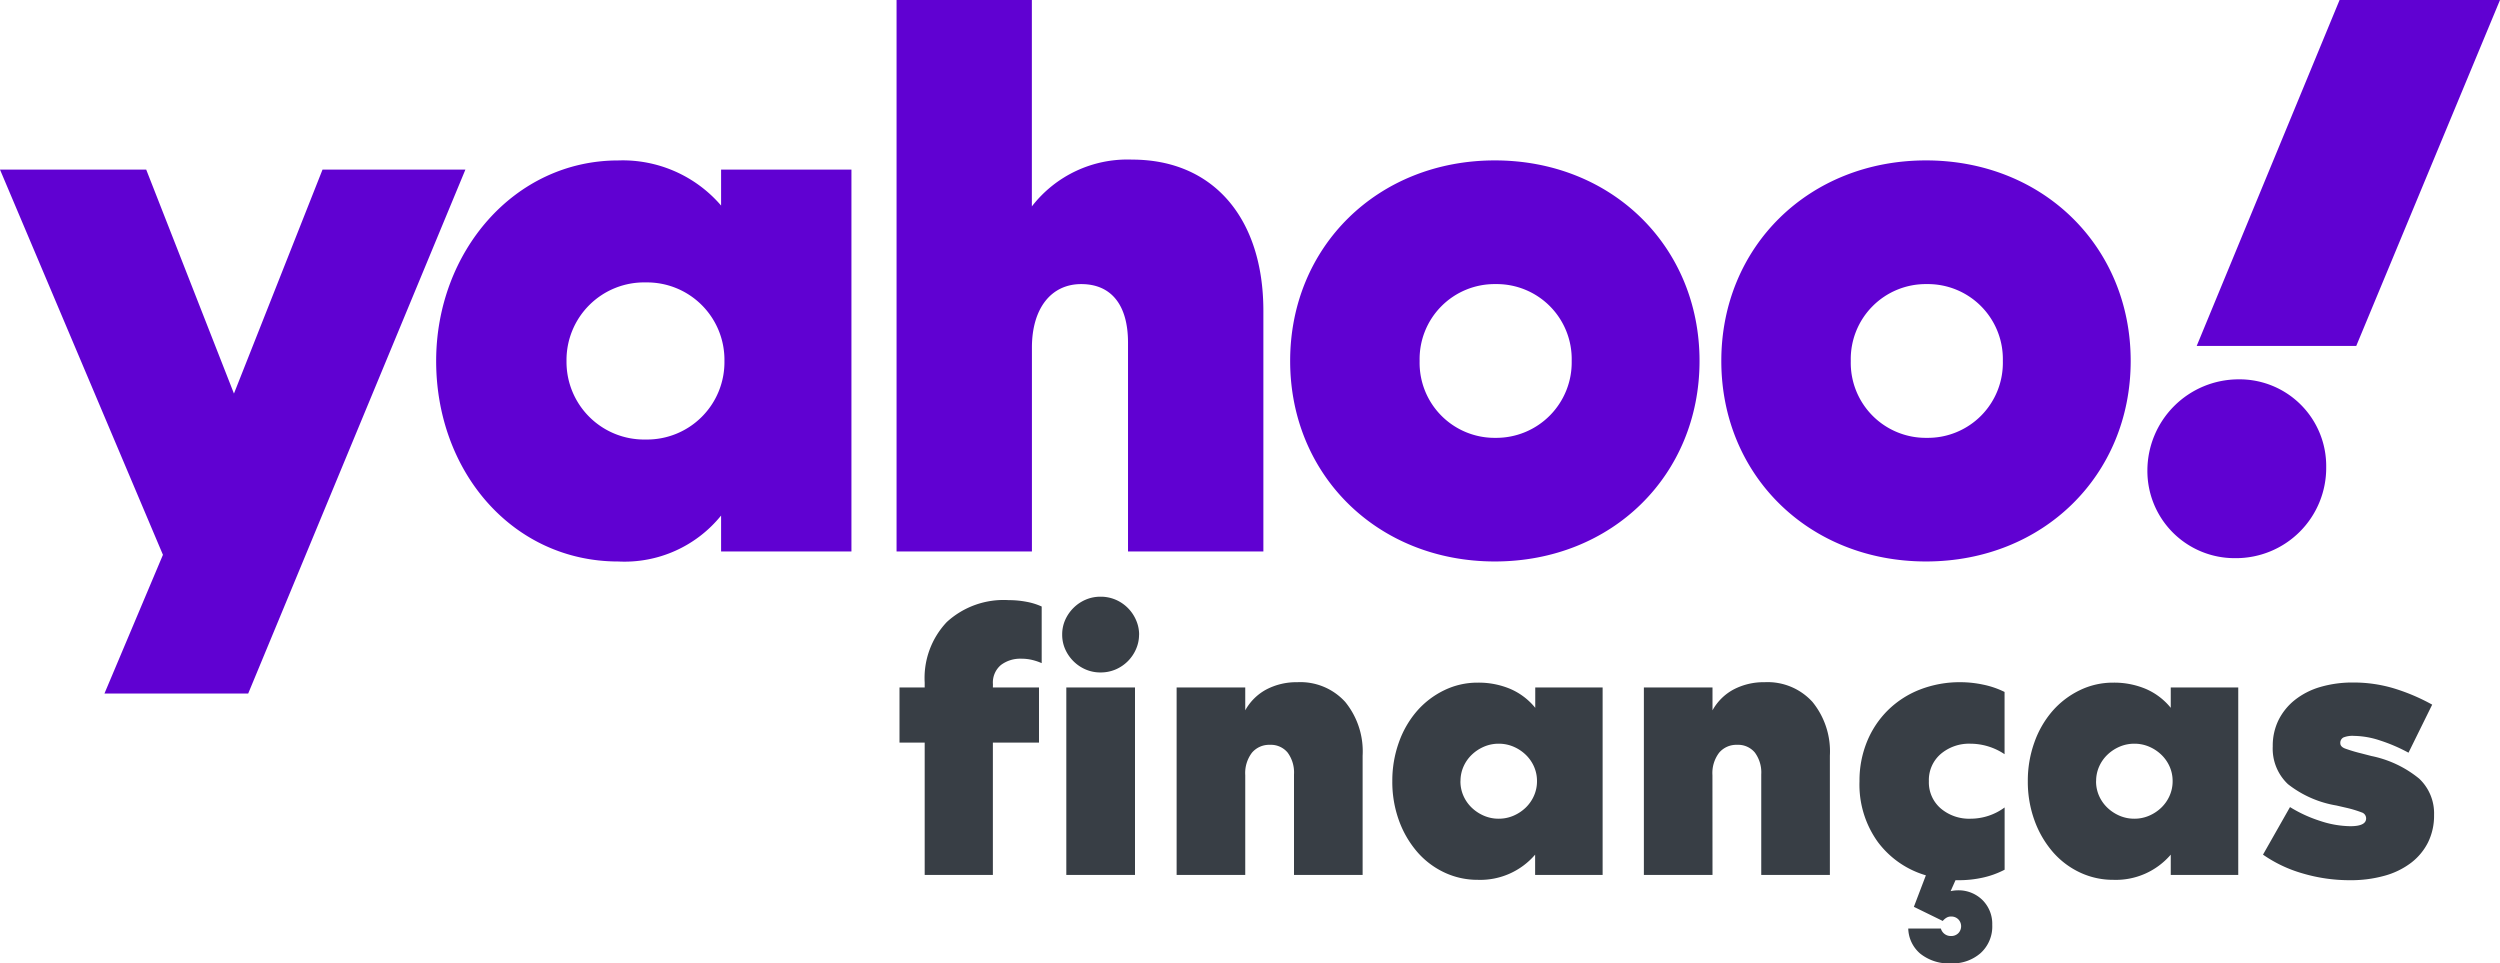
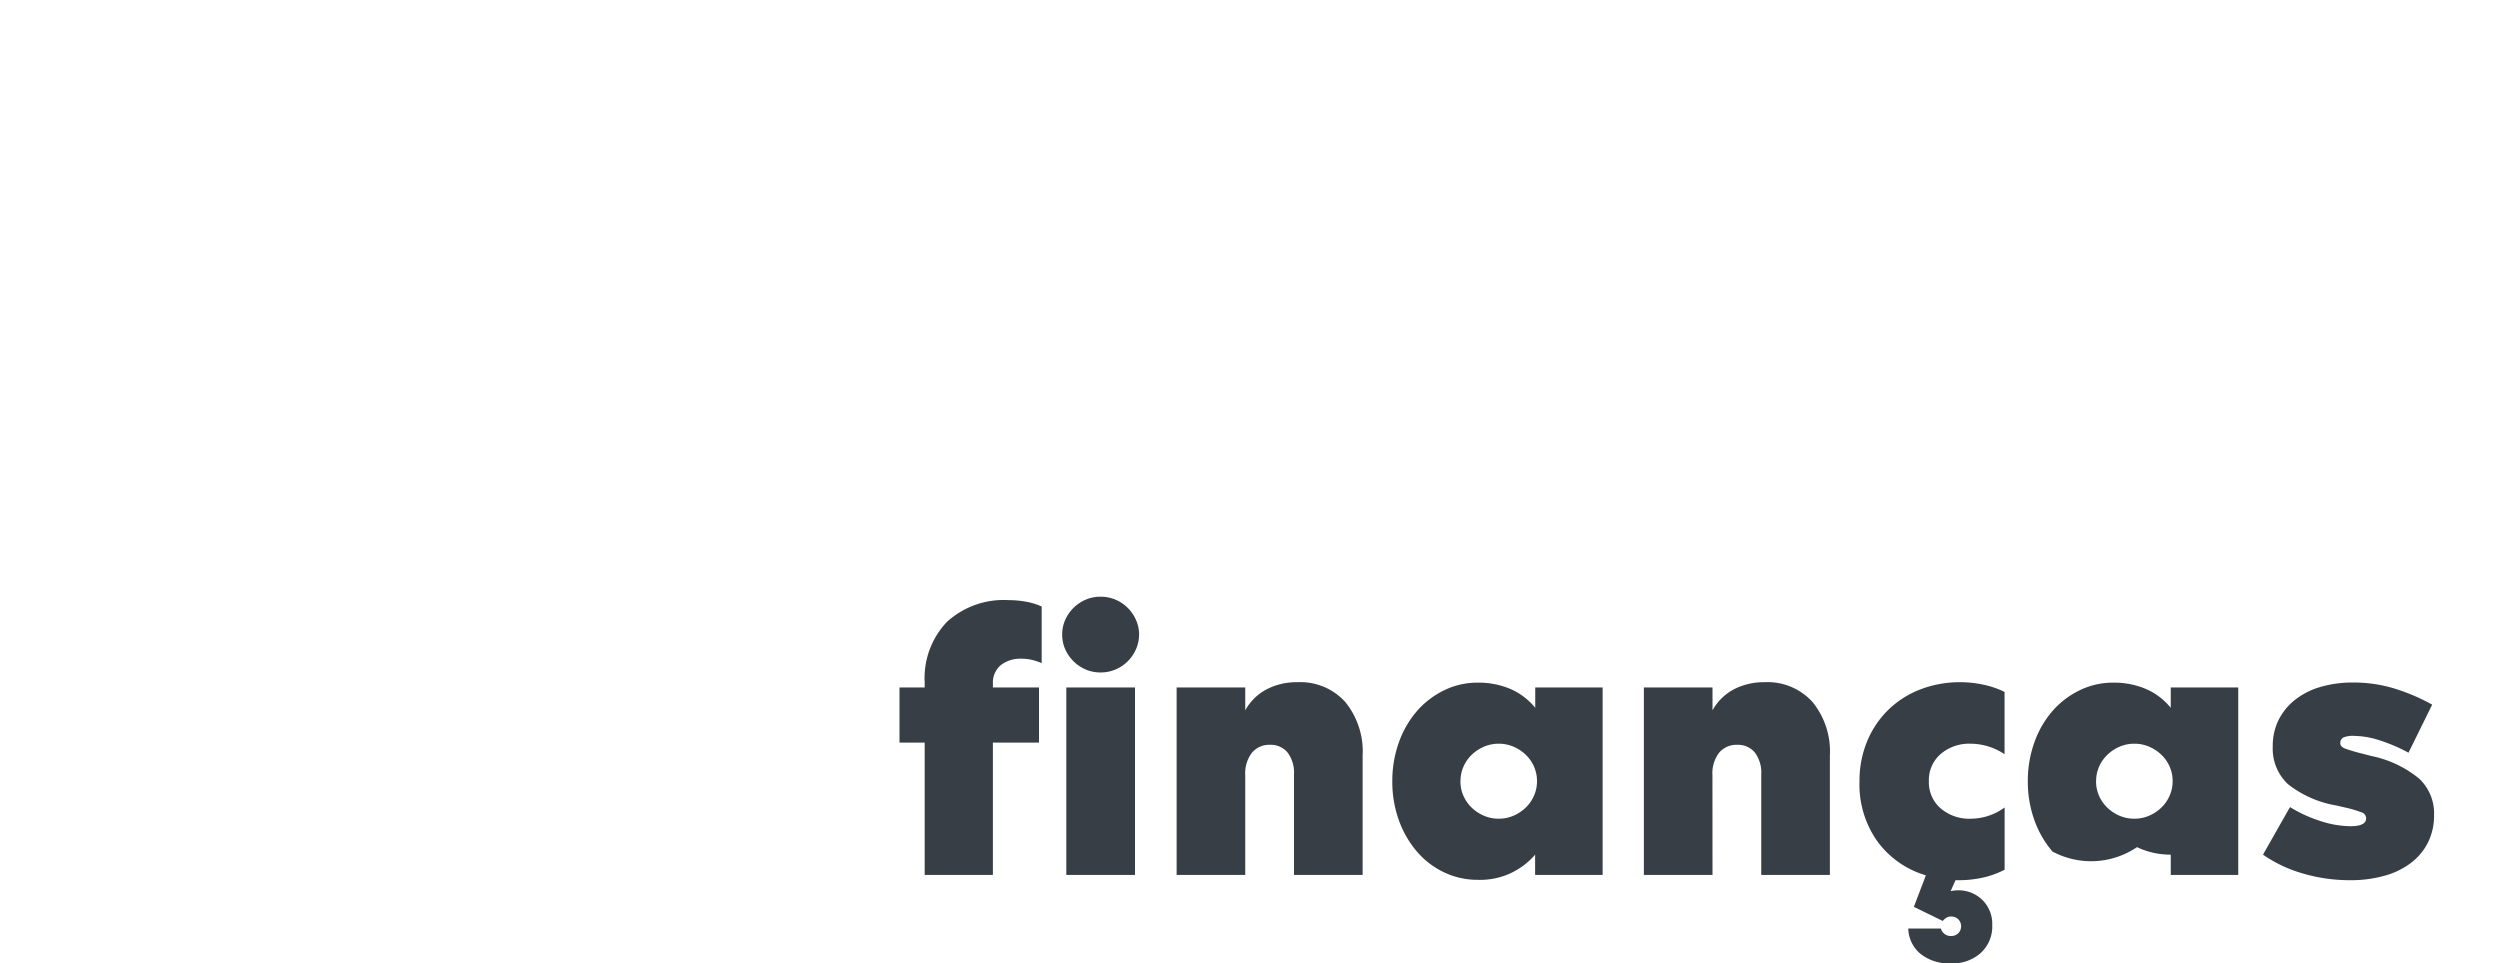
<svg xmlns="http://www.w3.org/2000/svg" width="160" height="61.661" viewBox="0 0 160 61.661">
  <g id="Grupo_185" data-name="Grupo 185" transform="translate(-500 -667)">
    <g id="logo" transform="translate(500 667)">
      <g id="SINGLE-PAGE-Mobile-SI-English-_1_">
        <g id="SPORTS-Copy-2_1_">
-           <path id="Fill-1_1_" d="M-200.267-35l-9.144,22.139H-199.2L-190-35Zm-12.3,30.107A5.58,5.58,0,0,0-206.952.722a5.775,5.775,0,0,0,5.829-5.829,5.547,5.547,0,0,0-5.615-5.615,5.842,5.842,0,0,0-5.829,5.829Zm-9.251-7.005a4.8,4.8,0,0,0-4.866-4.92,4.8,4.8,0,0,0-4.866,4.92,4.8,4.8,0,0,0,4.866,4.92,4.8,4.8,0,0,0,4.866-4.92Zm-27.594,0a4.8,4.8,0,0,0-4.866-4.92,4.8,4.8,0,0,0-4.866,4.92,4.8,4.8,0,0,0,4.866,4.92,4.828,4.828,0,0,0,4.866-4.92Zm-59.251,5.027a4.967,4.967,0,0,1-5.08-5.027,4.967,4.967,0,0,1,5.08-5.027,4.954,4.954,0,0,1,5.027,5.027,4.954,4.954,0,0,1-5.027,5.027ZM-350-24.144-339.572.508l-3.743,8.877h9.2l13.9-33.529h-9.144l-5.668,14.332-5.615-14.332ZM-241.23-11.9c0,7.326-5.615,12.834-13.1,12.834s-13.1-5.508-13.1-12.834,5.615-12.834,13.1-12.834,13.1,5.508,13.1,12.834Zm27.594,0c0,7.326-5.615,12.834-13.1,12.834s-13.1-5.508-13.1-12.834,5.615-12.834,13.1-12.834,13.1,5.508,13.1,12.834ZM-292.62-35V.294h8.663V-12.754c0-2.513,1.23-4.064,3.155-4.064s2.995,1.337,2.995,3.743V.294h8.663v-15.4c0-5.936-3.209-9.679-8.4-9.679a7.728,7.728,0,0,0-6.417,2.995V-35Zm-11.23,10.856v2.3a8.3,8.3,0,0,0-6.578-2.888c-6.685,0-11.658,5.882-11.658,12.834,0,7.112,4.92,12.834,11.658,12.834a7.944,7.944,0,0,0,6.578-2.941v2.3h8.342V-24.144Z" transform="translate(350 35)" fill="#6001d2" />
-         </g>
+           </g>
      </g>
-       <path id="Caminho_338" data-name="Caminho 338" d="M6.264-12H9.216v3.528H6.264V0H1.9V-8.472H.288V-12H1.9v-.312a5.213,5.213,0,0,1,1.416-3.876,5.38,5.38,0,0,1,3.96-1.4,5.989,5.989,0,0,1,1.152.108,4.111,4.111,0,0,1,.96.3v3.624a3.61,3.61,0,0,0-.588-.2,2.922,2.922,0,0,0-.732-.084,2.047,2.047,0,0,0-1.284.4,1.459,1.459,0,0,0-.516,1.236Zm4.7,12V-12H15.36V0Zm4.656-15.384a2.3,2.3,0,0,1-.192.924,2.49,2.49,0,0,1-.528.78,2.49,2.49,0,0,1-.78.528,2.423,2.423,0,0,1-.972.192,2.363,2.363,0,0,1-.948-.192,2.49,2.49,0,0,1-.78-.528,2.531,2.531,0,0,1-.528-.768,2.278,2.278,0,0,1-.192-.936,2.278,2.278,0,0,1,.192-.936,2.531,2.531,0,0,1,.528-.768,2.49,2.49,0,0,1,.78-.528,2.363,2.363,0,0,1,.948-.192,2.423,2.423,0,0,1,.972.192,2.49,2.49,0,0,1,.78.528,2.49,2.49,0,0,1,.528.78A2.3,2.3,0,0,1,15.624-15.384ZM22.416,0H18.024V-12h4.392v1.464a3.351,3.351,0,0,1,1.368-1.344,4.152,4.152,0,0,1,1.968-.456,3.878,3.878,0,0,1,3.06,1.26,5.01,5.01,0,0,1,1.116,3.444V0H25.536V-6.432a2.144,2.144,0,0,0-.408-1.4A1.386,1.386,0,0,0,24-8.328a1.441,1.441,0,0,0-1.152.5,2.15,2.15,0,0,0-.432,1.44ZM45.288-12V0h-4.32V-1.3A4.619,4.619,0,0,1,37.3.312a4.96,4.96,0,0,1-2.16-.48A5.242,5.242,0,0,1,33.4-1.5a6.41,6.41,0,0,1-1.152-2,7.233,7.233,0,0,1-.42-2.5,7.263,7.263,0,0,1,.42-2.484,6.234,6.234,0,0,1,1.152-2,5.462,5.462,0,0,1,1.74-1.332,4.859,4.859,0,0,1,2.16-.492,5.221,5.221,0,0,1,2.076.4,4.184,4.184,0,0,1,1.6,1.212V-12Zm-9.1,6a2.278,2.278,0,0,0,.192.936,2.386,2.386,0,0,0,.528.756,2.6,2.6,0,0,0,.78.516,2.363,2.363,0,0,0,.948.192,2.363,2.363,0,0,0,.948-.192,2.6,2.6,0,0,0,.78-.516,2.386,2.386,0,0,0,.528-.756A2.278,2.278,0,0,0,41.088-6a2.278,2.278,0,0,0-.192-.936,2.386,2.386,0,0,0-.528-.756,2.6,2.6,0,0,0-.78-.516A2.363,2.363,0,0,0,38.64-8.4a2.363,2.363,0,0,0-.948.192,2.6,2.6,0,0,0-.78.516,2.386,2.386,0,0,0-.528.756A2.278,2.278,0,0,0,36.192-6ZM52.32,0H47.928V-12H52.32v1.464a3.351,3.351,0,0,1,1.368-1.344,4.152,4.152,0,0,1,1.968-.456,3.878,3.878,0,0,1,3.06,1.26,5.01,5.01,0,0,1,1.116,3.444V0H55.44V-6.432a2.144,2.144,0,0,0-.408-1.4A1.386,1.386,0,0,0,53.9-8.328a1.441,1.441,0,0,0-1.152.5,2.15,2.15,0,0,0-.432,1.44ZM67.992.984a2.176,2.176,0,0,1,1.608.624,2.146,2.146,0,0,1,.624,1.584A2.3,2.3,0,0,1,69.48,5a2.717,2.717,0,0,1-1.872.66,2.942,2.942,0,0,1-1.992-.624,2.18,2.18,0,0,1-.768-1.608h2.088a.652.652,0,0,0,.648.48.633.633,0,0,0,.468-.18.638.638,0,0,0,0-.888.633.633,0,0,0-.468-.18.547.547,0,0,0-.3.084.927.927,0,0,0-.228.2L65.208,2.04,65.976.024A5.9,5.9,0,0,1,62.9-2.112,6.275,6.275,0,0,1,61.728-6a6.577,6.577,0,0,1,.48-2.532,6.02,6.02,0,0,1,1.344-2.016,6.035,6.035,0,0,1,2.052-1.32,7.044,7.044,0,0,1,2.6-.468,7.012,7.012,0,0,1,1.44.156,5.627,5.627,0,0,1,1.368.468v3.984A3.937,3.937,0,0,0,68.832-8.4a2.8,2.8,0,0,0-1.908.66A2.2,2.2,0,0,0,66.168-6a2.2,2.2,0,0,0,.756,1.74,2.8,2.8,0,0,0,1.908.66,3.682,3.682,0,0,0,2.184-.72V-.336a5.644,5.644,0,0,1-1.44.516,7.012,7.012,0,0,1-1.44.156h-.264l-.312.7A2.225,2.225,0,0,1,67.992.984ZM85.968-12V0h-4.32V-1.3A4.619,4.619,0,0,1,77.976.312a4.96,4.96,0,0,1-2.16-.48A5.242,5.242,0,0,1,74.076-1.5a6.41,6.41,0,0,1-1.152-2A7.233,7.233,0,0,1,72.5-6a7.263,7.263,0,0,1,.42-2.484,6.234,6.234,0,0,1,1.152-2,5.462,5.462,0,0,1,1.74-1.332,4.859,4.859,0,0,1,2.16-.492,5.221,5.221,0,0,1,2.076.4,4.185,4.185,0,0,1,1.6,1.212V-12Zm-9.1,6a2.278,2.278,0,0,0,.192.936,2.386,2.386,0,0,0,.528.756,2.6,2.6,0,0,0,.78.516,2.363,2.363,0,0,0,.948.192,2.363,2.363,0,0,0,.948-.192,2.6,2.6,0,0,0,.78-.516,2.386,2.386,0,0,0,.528-.756A2.278,2.278,0,0,0,81.768-6a2.278,2.278,0,0,0-.192-.936,2.386,2.386,0,0,0-.528-.756,2.6,2.6,0,0,0-.78-.516A2.363,2.363,0,0,0,79.32-8.4a2.363,2.363,0,0,0-.948.192,2.6,2.6,0,0,0-.78.516,2.386,2.386,0,0,0-.528.756A2.278,2.278,0,0,0,76.872-6ZM98.5-3.84a3.865,3.865,0,0,1-.384,1.752A3.777,3.777,0,0,1,97.032-.78,4.989,4.989,0,0,1,95.34.048a7.981,7.981,0,0,1-2.22.288A10.59,10.59,0,0,1,90.084-.1a8.528,8.528,0,0,1-2.532-1.2L89.28-4.344a8.679,8.679,0,0,0,1.932.888,6.338,6.338,0,0,0,1.932.336q1.008,0,1.008-.5a.4.4,0,0,0-.288-.384A7.378,7.378,0,0,0,92.88-4.3l-.624-.144a6.833,6.833,0,0,1-3.108-1.368,3.12,3.12,0,0,1-.972-2.424,3.705,3.705,0,0,1,.372-1.68A3.833,3.833,0,0,1,89.592-11.2a4.766,4.766,0,0,1,1.62-.828,7.3,7.3,0,0,1,2.124-.288,8.969,8.969,0,0,1,2.544.36,12.655,12.655,0,0,1,2.5,1.056L96.864-7.824a10.706,10.706,0,0,0-1.848-.792A5.49,5.49,0,0,0,93.384-8.9,1.567,1.567,0,0,0,92.7-8.8a.386.386,0,0,0-.2.372q0,.216.3.336a9.789,9.789,0,0,0,1.044.312l.648.168a7.032,7.032,0,0,1,3.06,1.452A3.051,3.051,0,0,1,98.5-3.84Z" transform="translate(57.28 55.997)" fill="#383e45" />
+       <path id="Caminho_338" data-name="Caminho 338" d="M6.264-12H9.216v3.528H6.264V0H1.9V-8.472H.288V-12H1.9v-.312a5.213,5.213,0,0,1,1.416-3.876,5.38,5.38,0,0,1,3.96-1.4,5.989,5.989,0,0,1,1.152.108,4.111,4.111,0,0,1,.96.3v3.624a3.61,3.61,0,0,0-.588-.2,2.922,2.922,0,0,0-.732-.084,2.047,2.047,0,0,0-1.284.4,1.459,1.459,0,0,0-.516,1.236Zm4.7,12V-12H15.36V0Zm4.656-15.384a2.3,2.3,0,0,1-.192.924,2.49,2.49,0,0,1-.528.78,2.49,2.49,0,0,1-.78.528,2.423,2.423,0,0,1-.972.192,2.363,2.363,0,0,1-.948-.192,2.49,2.49,0,0,1-.78-.528,2.531,2.531,0,0,1-.528-.768,2.278,2.278,0,0,1-.192-.936,2.278,2.278,0,0,1,.192-.936,2.531,2.531,0,0,1,.528-.768,2.49,2.49,0,0,1,.78-.528,2.363,2.363,0,0,1,.948-.192,2.423,2.423,0,0,1,.972.192,2.49,2.49,0,0,1,.78.528,2.49,2.49,0,0,1,.528.78A2.3,2.3,0,0,1,15.624-15.384ZM22.416,0H18.024V-12h4.392v1.464a3.351,3.351,0,0,1,1.368-1.344,4.152,4.152,0,0,1,1.968-.456,3.878,3.878,0,0,1,3.06,1.26,5.01,5.01,0,0,1,1.116,3.444V0H25.536V-6.432a2.144,2.144,0,0,0-.408-1.4A1.386,1.386,0,0,0,24-8.328a1.441,1.441,0,0,0-1.152.5,2.15,2.15,0,0,0-.432,1.44ZM45.288-12V0h-4.32V-1.3A4.619,4.619,0,0,1,37.3.312a4.96,4.96,0,0,1-2.16-.48A5.242,5.242,0,0,1,33.4-1.5a6.41,6.41,0,0,1-1.152-2,7.233,7.233,0,0,1-.42-2.5,7.263,7.263,0,0,1,.42-2.484,6.234,6.234,0,0,1,1.152-2,5.462,5.462,0,0,1,1.74-1.332,4.859,4.859,0,0,1,2.16-.492,5.221,5.221,0,0,1,2.076.4,4.184,4.184,0,0,1,1.6,1.212V-12Zm-9.1,6a2.278,2.278,0,0,0,.192.936,2.386,2.386,0,0,0,.528.756,2.6,2.6,0,0,0,.78.516,2.363,2.363,0,0,0,.948.192,2.363,2.363,0,0,0,.948-.192,2.6,2.6,0,0,0,.78-.516,2.386,2.386,0,0,0,.528-.756A2.278,2.278,0,0,0,41.088-6a2.278,2.278,0,0,0-.192-.936,2.386,2.386,0,0,0-.528-.756,2.6,2.6,0,0,0-.78-.516A2.363,2.363,0,0,0,38.64-8.4a2.363,2.363,0,0,0-.948.192,2.6,2.6,0,0,0-.78.516,2.386,2.386,0,0,0-.528.756A2.278,2.278,0,0,0,36.192-6ZM52.32,0H47.928V-12H52.32v1.464a3.351,3.351,0,0,1,1.368-1.344,4.152,4.152,0,0,1,1.968-.456,3.878,3.878,0,0,1,3.06,1.26,5.01,5.01,0,0,1,1.116,3.444V0H55.44V-6.432a2.144,2.144,0,0,0-.408-1.4A1.386,1.386,0,0,0,53.9-8.328a1.441,1.441,0,0,0-1.152.5,2.15,2.15,0,0,0-.432,1.44ZM67.992.984a2.176,2.176,0,0,1,1.608.624,2.146,2.146,0,0,1,.624,1.584A2.3,2.3,0,0,1,69.48,5a2.717,2.717,0,0,1-1.872.66,2.942,2.942,0,0,1-1.992-.624,2.18,2.18,0,0,1-.768-1.608h2.088a.652.652,0,0,0,.648.48.633.633,0,0,0,.468-.18.638.638,0,0,0,0-.888.633.633,0,0,0-.468-.18.547.547,0,0,0-.3.084.927.927,0,0,0-.228.2L65.208,2.04,65.976.024A5.9,5.9,0,0,1,62.9-2.112,6.275,6.275,0,0,1,61.728-6a6.577,6.577,0,0,1,.48-2.532,6.02,6.02,0,0,1,1.344-2.016,6.035,6.035,0,0,1,2.052-1.32,7.044,7.044,0,0,1,2.6-.468,7.012,7.012,0,0,1,1.44.156,5.627,5.627,0,0,1,1.368.468v3.984A3.937,3.937,0,0,0,68.832-8.4a2.8,2.8,0,0,0-1.908.66A2.2,2.2,0,0,0,66.168-6a2.2,2.2,0,0,0,.756,1.74,2.8,2.8,0,0,0,1.908.66,3.682,3.682,0,0,0,2.184-.72V-.336a5.644,5.644,0,0,1-1.44.516,7.012,7.012,0,0,1-1.44.156h-.264l-.312.7A2.225,2.225,0,0,1,67.992.984ZM85.968-12V0h-4.32V-1.3a4.96,4.96,0,0,1-2.16-.48A5.242,5.242,0,0,1,74.076-1.5a6.41,6.41,0,0,1-1.152-2A7.233,7.233,0,0,1,72.5-6a7.263,7.263,0,0,1,.42-2.484,6.234,6.234,0,0,1,1.152-2,5.462,5.462,0,0,1,1.74-1.332,4.859,4.859,0,0,1,2.16-.492,5.221,5.221,0,0,1,2.076.4,4.185,4.185,0,0,1,1.6,1.212V-12Zm-9.1,6a2.278,2.278,0,0,0,.192.936,2.386,2.386,0,0,0,.528.756,2.6,2.6,0,0,0,.78.516,2.363,2.363,0,0,0,.948.192,2.363,2.363,0,0,0,.948-.192,2.6,2.6,0,0,0,.78-.516,2.386,2.386,0,0,0,.528-.756A2.278,2.278,0,0,0,81.768-6a2.278,2.278,0,0,0-.192-.936,2.386,2.386,0,0,0-.528-.756,2.6,2.6,0,0,0-.78-.516A2.363,2.363,0,0,0,79.32-8.4a2.363,2.363,0,0,0-.948.192,2.6,2.6,0,0,0-.78.516,2.386,2.386,0,0,0-.528.756A2.278,2.278,0,0,0,76.872-6ZM98.5-3.84a3.865,3.865,0,0,1-.384,1.752A3.777,3.777,0,0,1,97.032-.78,4.989,4.989,0,0,1,95.34.048a7.981,7.981,0,0,1-2.22.288A10.59,10.59,0,0,1,90.084-.1a8.528,8.528,0,0,1-2.532-1.2L89.28-4.344a8.679,8.679,0,0,0,1.932.888,6.338,6.338,0,0,0,1.932.336q1.008,0,1.008-.5a.4.4,0,0,0-.288-.384A7.378,7.378,0,0,0,92.88-4.3l-.624-.144a6.833,6.833,0,0,1-3.108-1.368,3.12,3.12,0,0,1-.972-2.424,3.705,3.705,0,0,1,.372-1.68A3.833,3.833,0,0,1,89.592-11.2a4.766,4.766,0,0,1,1.62-.828,7.3,7.3,0,0,1,2.124-.288,8.969,8.969,0,0,1,2.544.36,12.655,12.655,0,0,1,2.5,1.056L96.864-7.824a10.706,10.706,0,0,0-1.848-.792A5.49,5.49,0,0,0,93.384-8.9,1.567,1.567,0,0,0,92.7-8.8a.386.386,0,0,0-.2.372q0,.216.3.336a9.789,9.789,0,0,0,1.044.312l.648.168a7.032,7.032,0,0,1,3.06,1.452A3.051,3.051,0,0,1,98.5-3.84Z" transform="translate(57.28 55.997)" fill="#383e45" />
    </g>
  </g>
</svg>